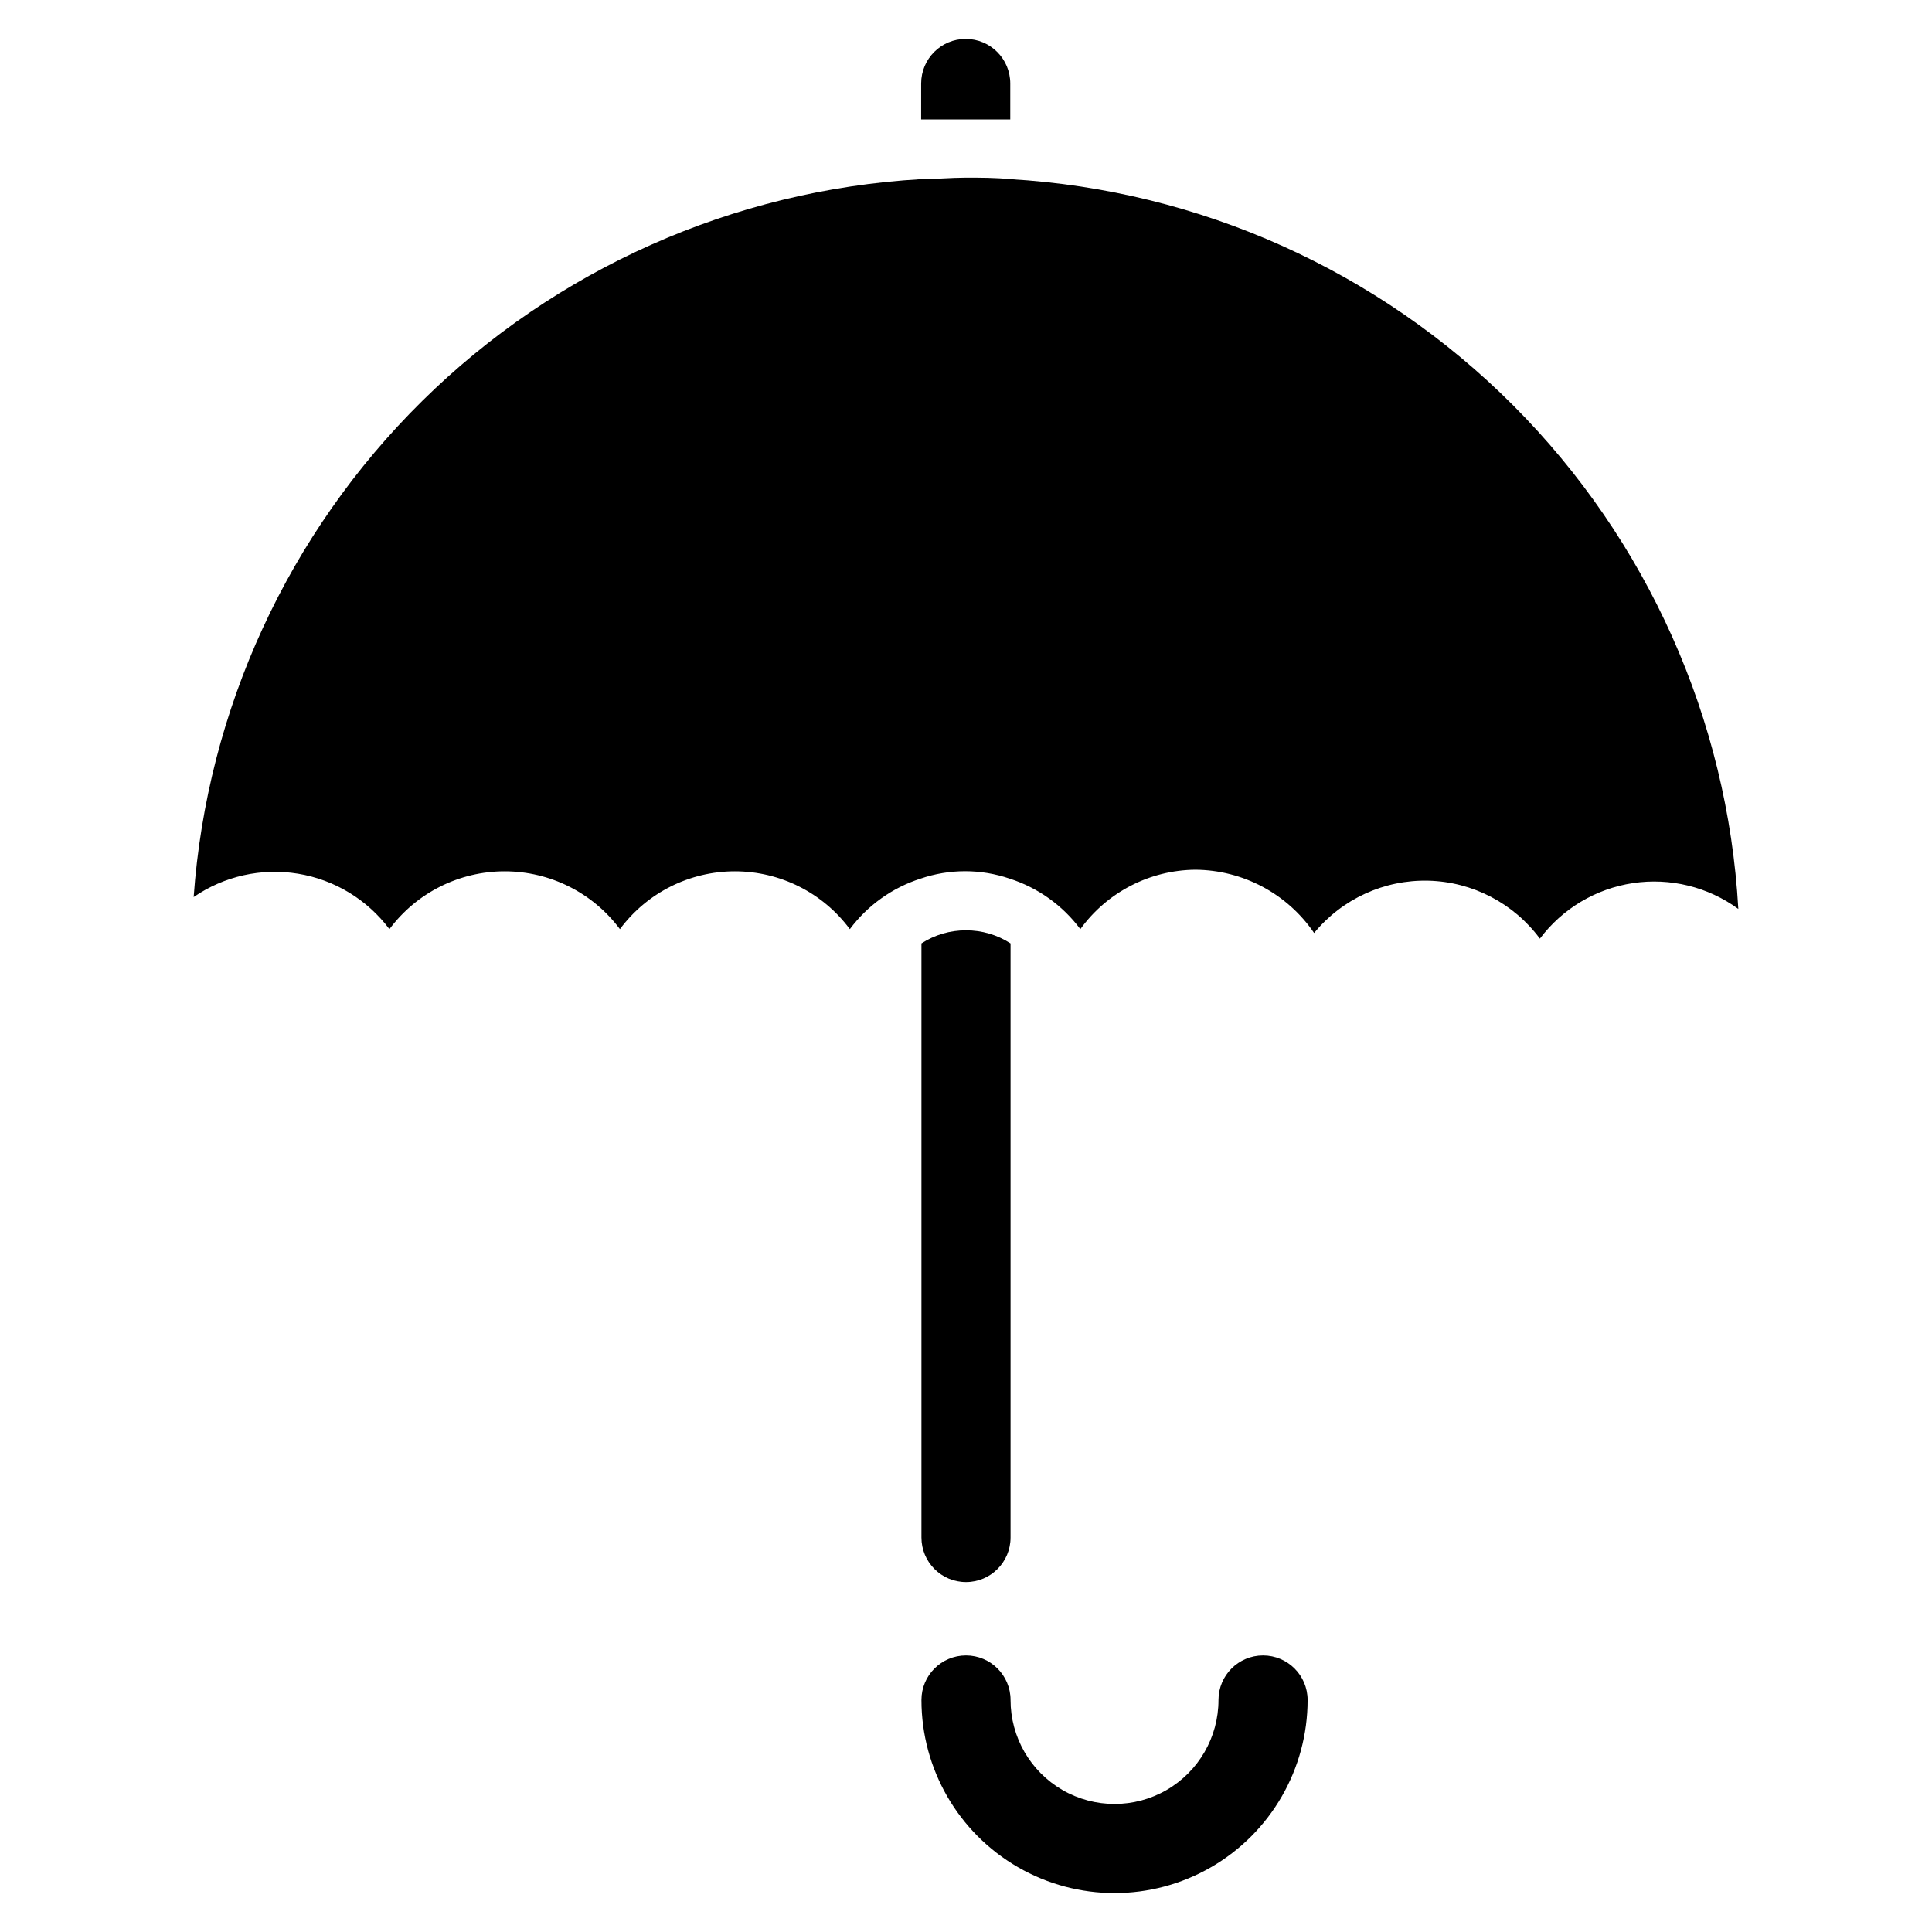
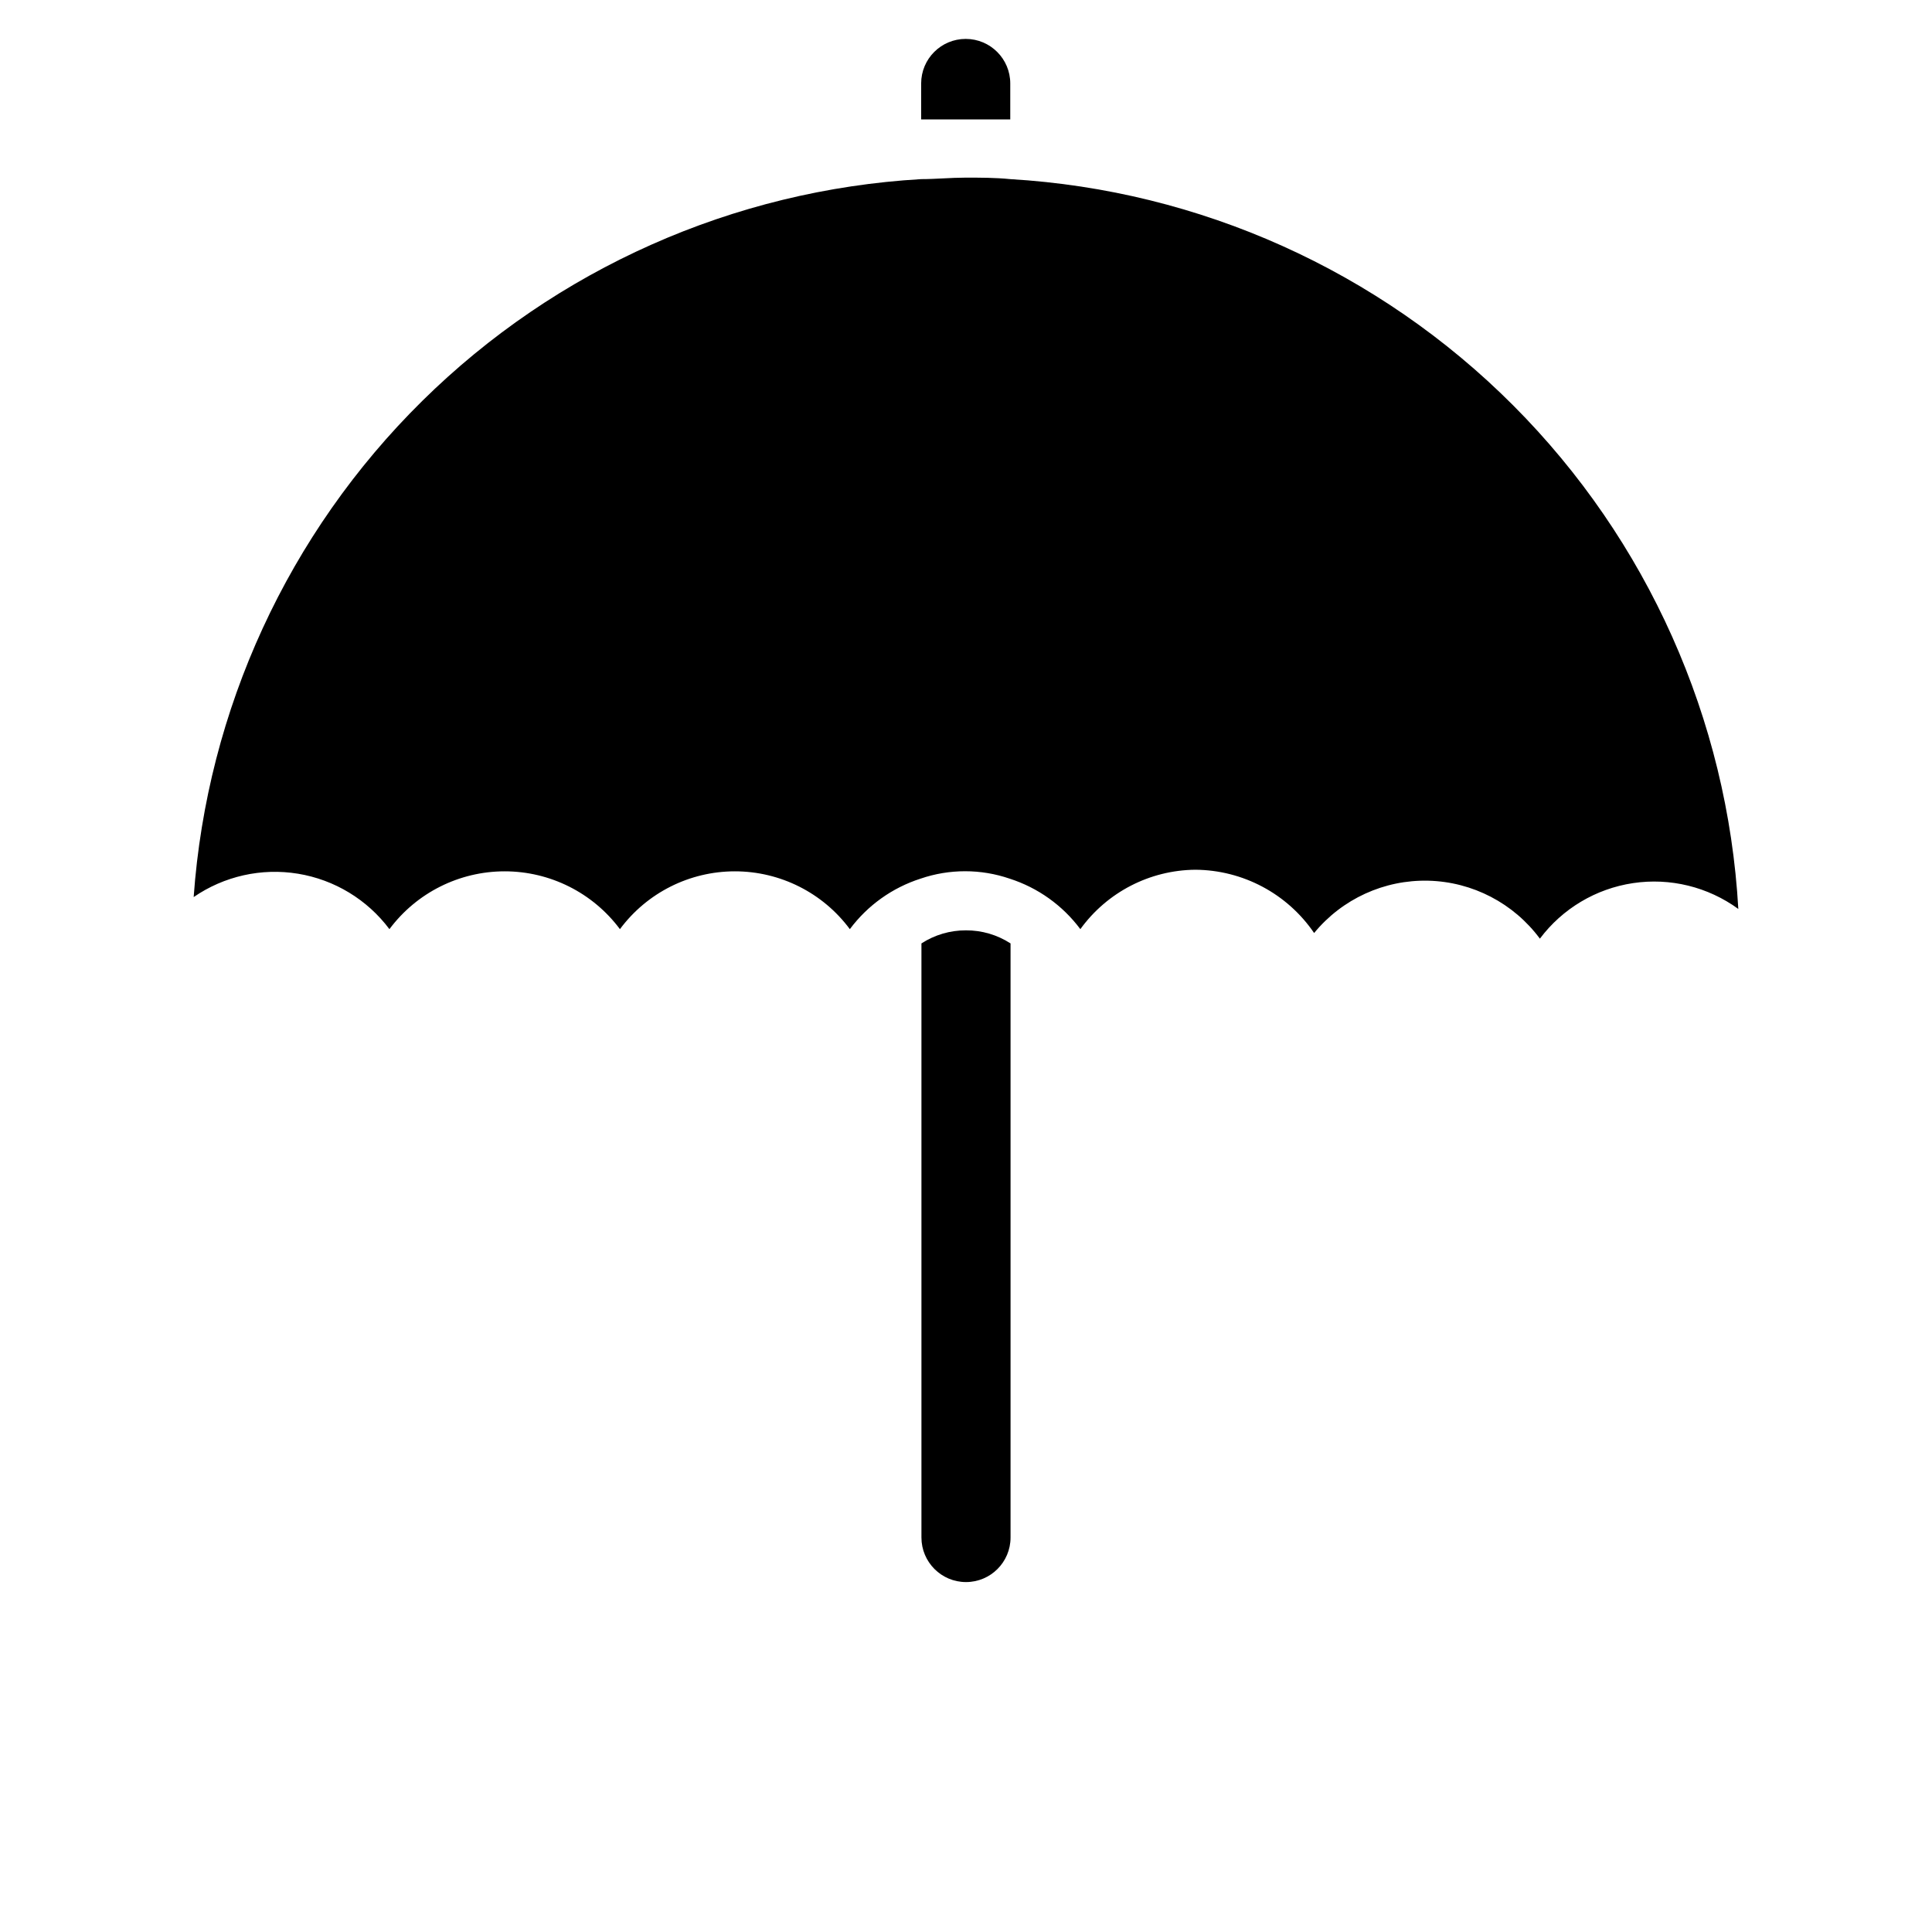
<svg xmlns="http://www.w3.org/2000/svg" fill="#000000" width="800px" height="800px" version="1.1" viewBox="144 144 512 512">
  <g>
    <path d="m411.73 166.12v9.523h-11.809-11.809l0.004-9.523c0-6.523 5.285-11.809 11.805-11.809 6.523 0 11.809 5.285 11.809 11.809z" />
    <path d="m400 390.55c4.188-0.016 8.289 1.188 11.805 3.465v157.44c0 6.519-5.285 11.809-11.805 11.809-6.523 0-11.809-5.289-11.809-11.809v-157.44c3.516-2.277 7.617-3.481 11.809-3.465z" />
-     <path d="m478.72 582.71c-6.519 0-11.809 5.289-11.809 11.809 0 9.844-5.25 18.941-13.777 23.863-8.523 4.918-19.027 4.918-27.551 0-8.523-4.922-13.777-14.02-13.777-23.863 0-6.519-5.285-11.809-11.805-11.809-6.523 0-11.809 5.289-11.809 11.809 0 18.281 9.75 35.172 25.582 44.312 15.832 9.141 35.336 9.141 51.168 0 15.832-9.141 25.586-26.031 25.586-44.312 0-6.519-5.289-11.809-11.809-11.809z" />
    <path d="m604.67 384.88c-8.043-5.859-18.066-8.32-27.906-6.844-9.84 1.473-18.707 6.758-24.68 14.719-6.957-9.398-17.859-15.066-29.547-15.359-11.691-0.289-22.863 4.824-30.281 13.863-7.106-10.422-18.875-16.688-31.488-16.77-12.078 0.113-23.387 5.957-30.465 15.746-4.699-6.301-11.25-10.98-18.734-13.383-7.652-2.621-15.961-2.621-23.617 0-7.484 2.402-14.035 7.082-18.734 13.383-7.156-9.641-18.457-15.324-30.465-15.324-12.008 0-23.305 5.684-30.465 15.324-7.191-9.645-18.512-15.324-30.543-15.324s-23.352 5.68-30.543 15.324c-5.875-7.844-14.559-13.105-24.227-14.691-9.672-1.586-19.578 0.633-27.652 6.188 3.551-49.715 25.07-96.441 60.547-131.45 35.477-35.012 82.48-55.918 132.24-58.812 3.938 0 7.871-0.395 11.809-0.395s7.871 0 11.809 0.395h-0.004c50.285 2.969 97.723 24.312 133.3 59.977 35.574 35.66 56.801 83.148 59.648 133.44z" />
  </g>
</svg>